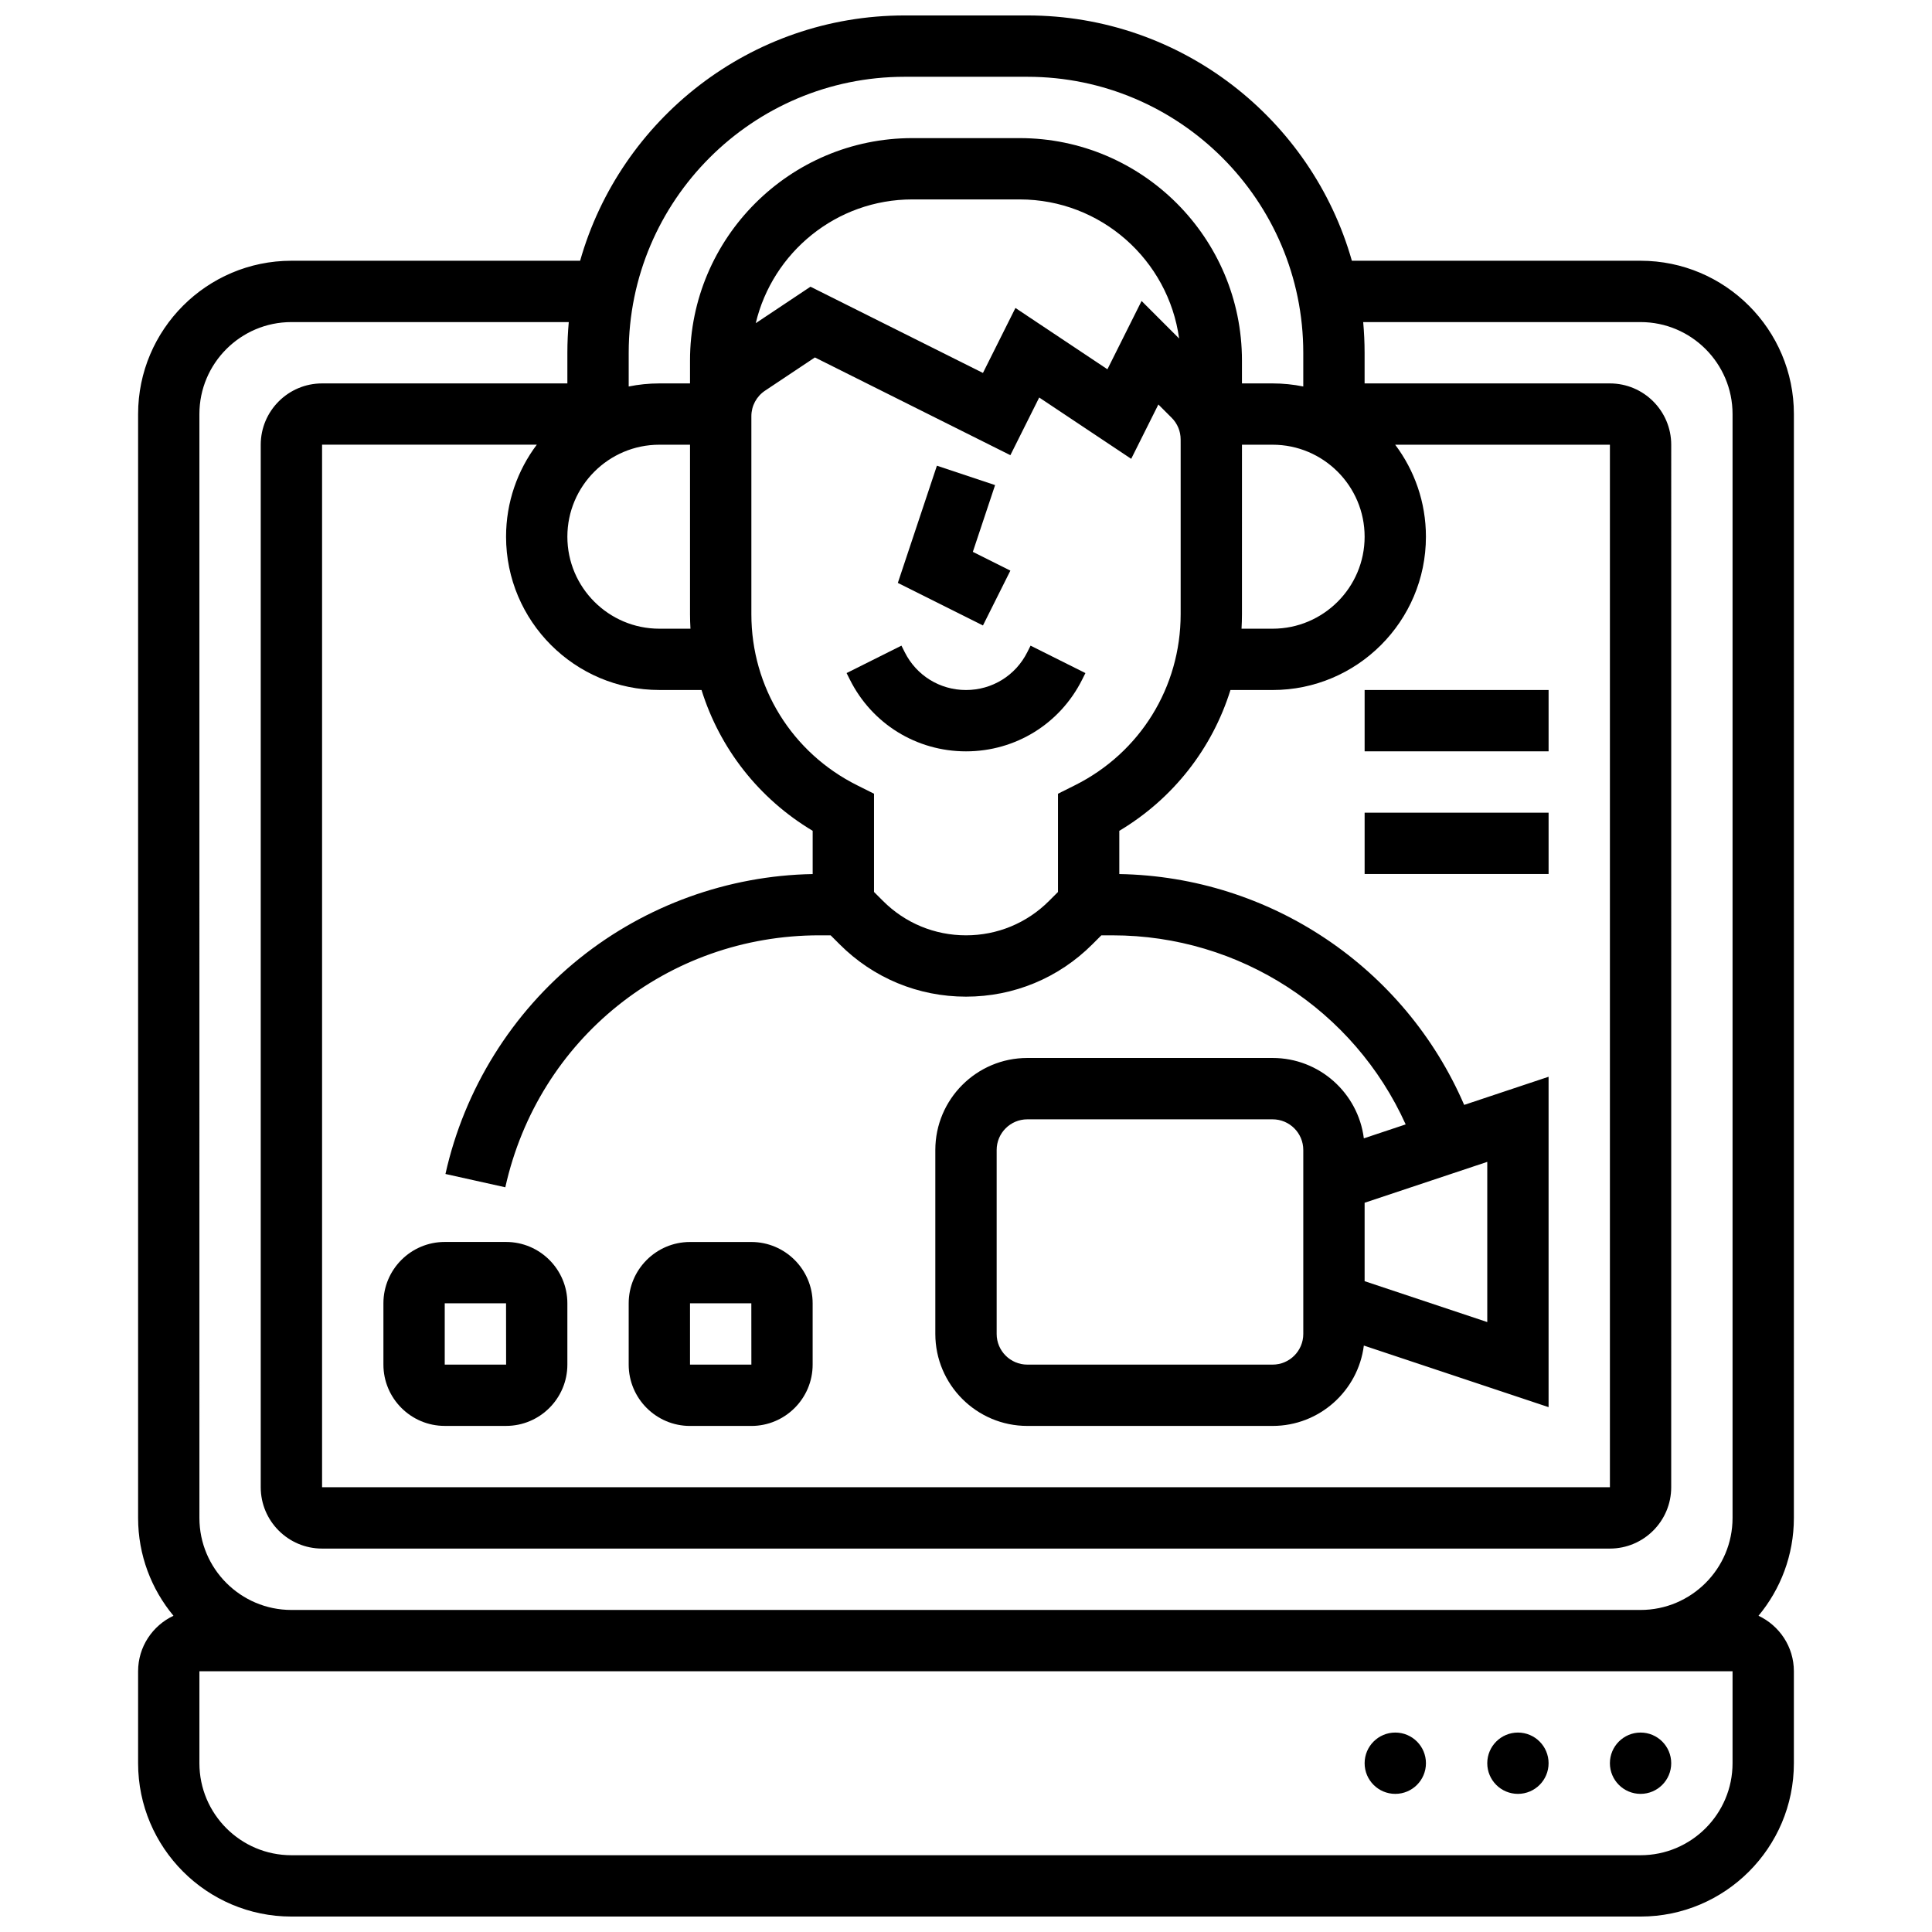
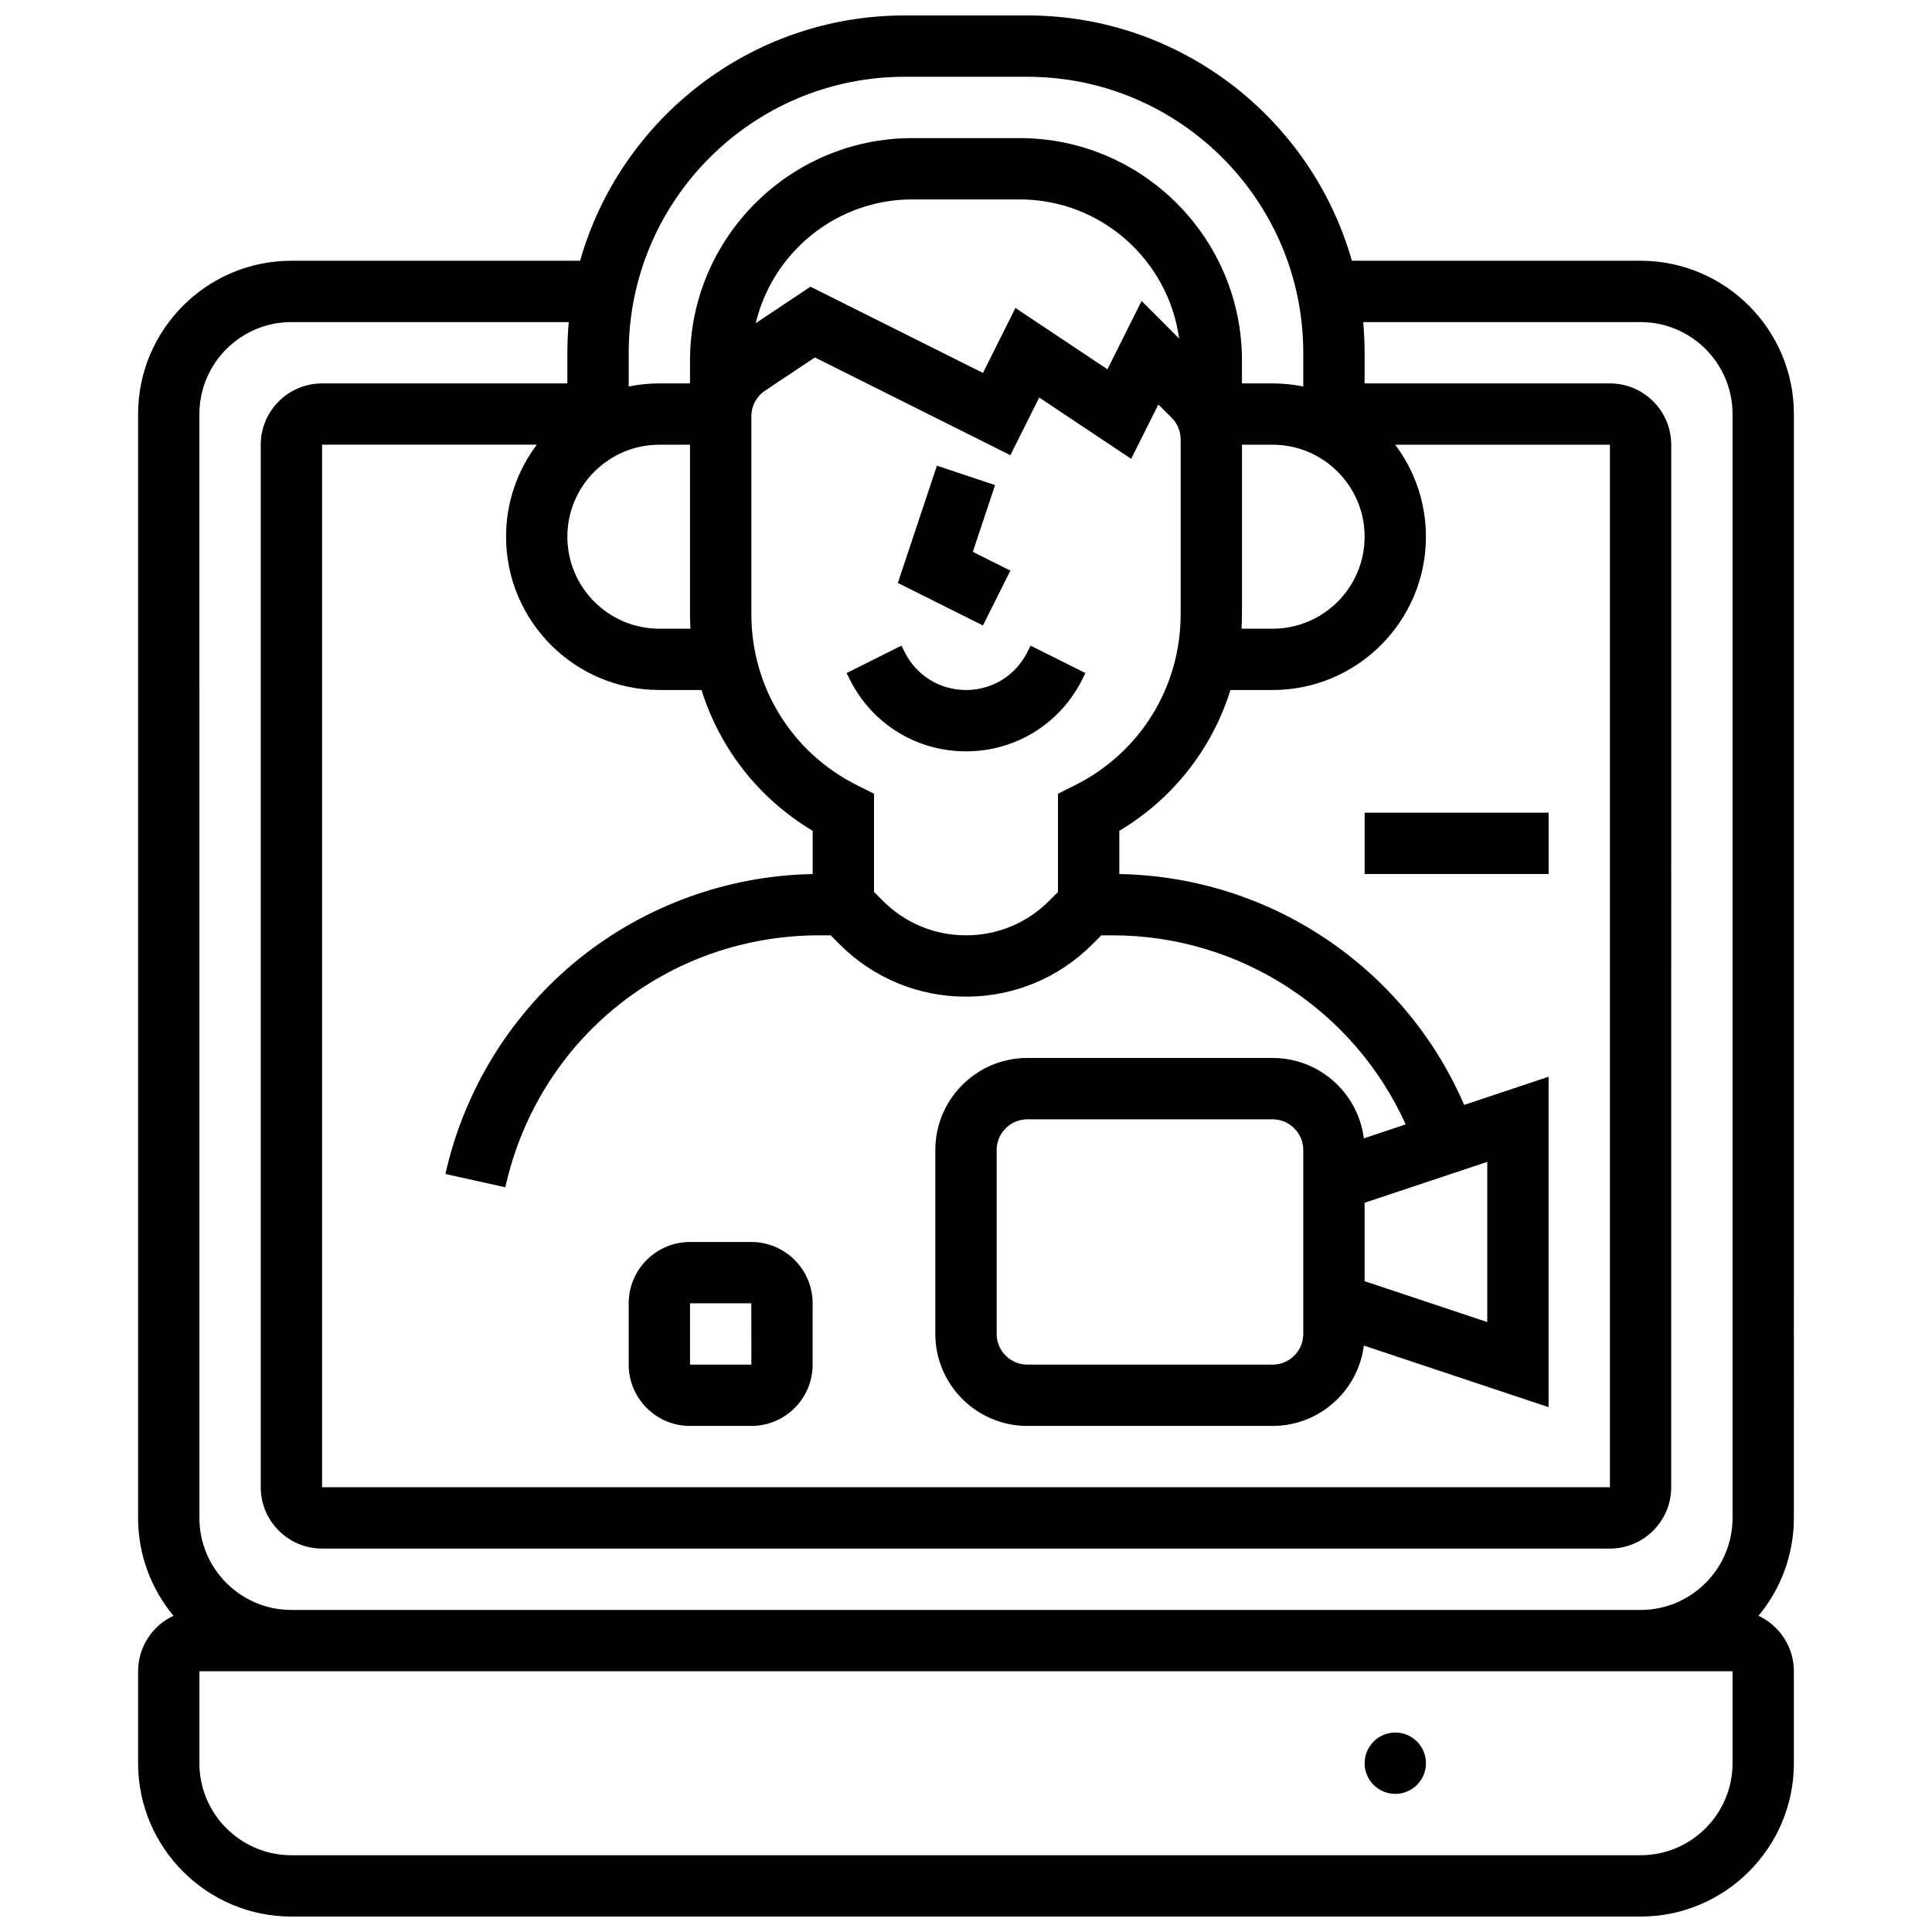
<svg xmlns="http://www.w3.org/2000/svg" width="800px" height="800px" version="1.1" viewBox="144 144 512 512">
  <defs>
    <clipPath id="a">
      <path d="m180 148.09h440v503.81h-440z" />
    </clipPath>
  </defs>
  <path d="m521.89 611.27c0 4.488-3.637 8.125-8.125 8.125s-8.125-3.637-8.125-8.125c0-4.488 3.637-8.125 8.125-8.125s8.125 3.637 8.125 8.125" />
-   <path d="m554.39 611.27c0 4.488-3.637 8.125-8.125 8.125s-8.125-3.637-8.125-8.125c0-4.488 3.637-8.125 8.125-8.125s8.125 3.637 8.125 8.125" />
-   <path d="m586.89 611.27c0 4.488-3.637 8.125-8.125 8.125s-8.125-3.637-8.125-8.125c0-4.488 3.637-8.125 8.125-8.125s8.125 3.637 8.125 8.125" />
  <g clip-path="url(#a)">
    <path d="m619.4 253.73c0-22.402-18.227-40.629-40.629-40.629h-76.512c-10.637-37.477-45.168-65.008-86.008-65.008h-32.504c-40.84 0-75.371 27.531-86.008 65.008h-76.512c-22.402 0-40.629 18.227-40.629 40.629v292.54c0 9.848 3.523 18.887 9.375 25.926-5.531 2.598-9.375 8.203-9.375 14.703v24.379c0 22.402 18.227 40.629 40.629 40.629h357.54c22.402 0 40.629-18.227 40.629-40.629v-24.379c0-6.5-3.844-12.105-9.375-14.703 5.852-7.039 9.375-16.078 9.375-25.926zm-113.76 32.504c0 13.441-10.938 24.379-24.379 24.379h-8.242c0.07-1.273 0.113-2.551 0.113-3.836l0.004-44.922h8.125c13.441 0 24.379 10.938 24.379 24.379zm-76.77 65.867-4.492 2.246v26.035l-2.379 2.379c-5.875 5.875-13.688 9.109-21.996 9.109s-16.121-3.234-21.996-9.109l-2.383-2.383v-26.035l-4.492-2.246c-17.277-8.637-28.012-26.004-28.012-45.32v-52.477c0-2.723 1.352-5.25 3.617-6.762l13.219-8.812 51.805 25.902 7.641-15.285 24.379 16.25 7.199-14.402 3.519 3.519c1.535 1.535 2.383 3.578 2.383 5.746l0.004 1.398v44.918c-0.004 19.32-10.734 36.688-28.016 45.328zm17.66-128.34-9.051 18.102-24.379-16.25-8.609 17.219-45.707-22.852-14.504 9.668c4.469-18.785 21.371-32.801 41.5-32.801h28.441c21.555 0 39.414 16.07 42.258 36.859zm-119.55 86.852h-8.242c-13.441 0-24.379-10.934-24.379-24.379 0-13.441 10.938-24.379 24.379-24.379h8.125v44.918c0 1.289 0.043 2.566 0.117 3.84zm-8.242 16.25h11.176c4.828 15.48 15.172 28.777 29.453 37.312v11.461c-22.395 0.398-44.25 8.285-61.738 22.312-17.953 14.398-30.586 34.703-35.578 57.168l15.863 3.527c8.738-39.316 42.965-66.773 83.238-66.773h2.977l2.383 2.383c8.941 8.945 20.836 13.871 33.488 13.871 12.648 0 24.543-4.926 33.488-13.871l2.379-2.379h2.977c33.75 0 64.004 19.832 77.676 50.105l-11.086 3.695c-1.52-11.996-11.777-21.301-24.176-21.301h-65.008c-13.441 0-24.379 10.934-24.379 24.379v48.754c0 13.441 10.938 24.379 24.379 24.379h65.008c12.398 0 22.656-9.305 24.176-21.297l48.957 16.32v-87.555l-22.371 7.457c-15.707-36.375-51.359-60.48-91.391-61.176v-11.457c14.281-8.531 24.625-21.832 29.453-37.312l11.176-0.004c22.402 0 40.629-18.227 40.629-40.629 0-9.141-3.035-17.582-8.148-24.379h56.906v276.28l-341.29 0.004v-276.29h56.902c-5.109 6.797-8.145 15.238-8.145 24.379 0 22.402 18.227 40.629 40.629 40.629zm186.9 135.88 32.504-10.836v42.457l-32.504-10.836zm-16.254-13.984v48.754c0 4.481-3.644 8.125-8.125 8.125h-65.008c-4.481 0-8.125-3.644-8.125-8.125v-48.754c0-4.481 3.644-8.125 8.125-8.125h65.008c4.481 0 8.125 3.644 8.125 8.125zm-105.64-284.41h32.504c40.324 0 73.133 32.809 73.133 73.133v8.945c-2.625-0.535-5.344-0.816-8.125-0.816h-8.125v-6.094c0-32.484-26.43-58.914-58.914-58.914h-28.441c-32.484 0-58.914 26.43-58.914 58.914v6.094h-8.125c-2.781 0-5.5 0.281-8.125 0.816v-8.941c0-40.328 32.809-73.137 73.133-73.137zm-186.9 89.387c0-13.441 10.938-24.379 24.379-24.379h73.508c-0.242 2.676-0.371 5.387-0.371 8.125v8.125l-65.012 0.004c-8.961 0-16.25 7.293-16.25 16.25v276.28c0 8.961 7.293 16.25 16.25 16.25h341.29c8.961 0 16.25-7.293 16.25-16.25l0.004-276.28c0-8.961-7.293-16.25-16.25-16.25h-65.008v-8.125c0-2.738-0.133-5.449-0.371-8.125l73.504-0.004c13.441 0 24.379 10.934 24.379 24.379v292.54c0 13.441-10.938 24.379-24.379 24.379h-357.54c-13.441 0-24.379-10.934-24.379-24.379zm406.3 357.54c0 13.441-10.938 24.379-24.379 24.379h-357.54c-13.441 0-24.379-10.934-24.379-24.379v-24.379h406.3z" />
  </g>
-   <path d="m245.61 489.38v16.25c0 8.961 7.293 16.25 16.25 16.25h16.25c8.961 0 16.25-7.293 16.25-16.25v-16.25c0-8.961-7.293-16.25-16.25-16.25h-16.25c-8.961 0-16.25 7.289-16.25 16.25zm32.516 16.254h-0.012-16.254v-16.25h16.25z" />
  <path d="m326.86 521.89h16.25c8.961 0 16.25-7.293 16.25-16.25v-16.25c0-8.961-7.293-16.25-16.25-16.25h-16.25c-8.961 0-16.25 7.293-16.25 16.25v16.25c0 8.961 7.289 16.25 16.25 16.25zm0-32.504h16.25l0.012 16.25h-0.012-16.25z" />
  <path d="m416.25 316.82c-3.098 6.195-9.324 10.043-16.25 10.043s-13.152-3.848-16.25-10.047l-0.859-1.715-14.535 7.269 0.859 1.715c5.863 11.738 17.66 19.031 30.785 19.031s24.922-7.293 30.789-19.027l0.859-1.715-14.535-7.269z" />
  <path d="m411.76 295.22-9.949-4.973 5.898-17.691-15.418-5.141-10.355 31.062 22.555 11.277z" />
-   <path d="m505.64 326.86h48.754v16.25h-48.754z" />
  <path d="m505.64 359.37h48.754v16.25h-48.754z" />
</svg>